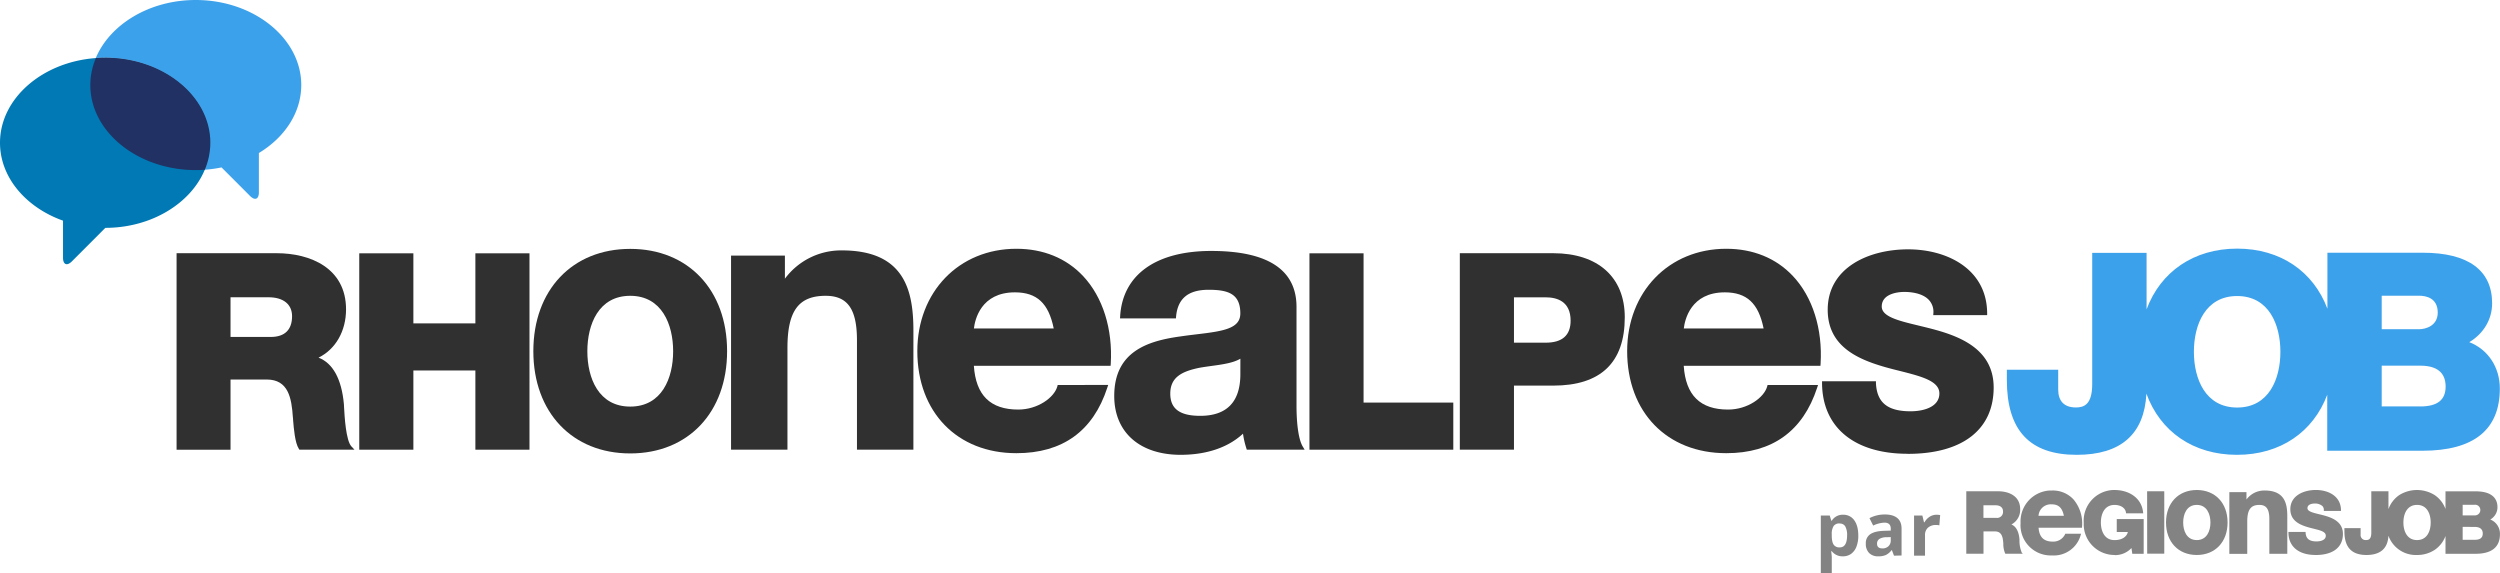
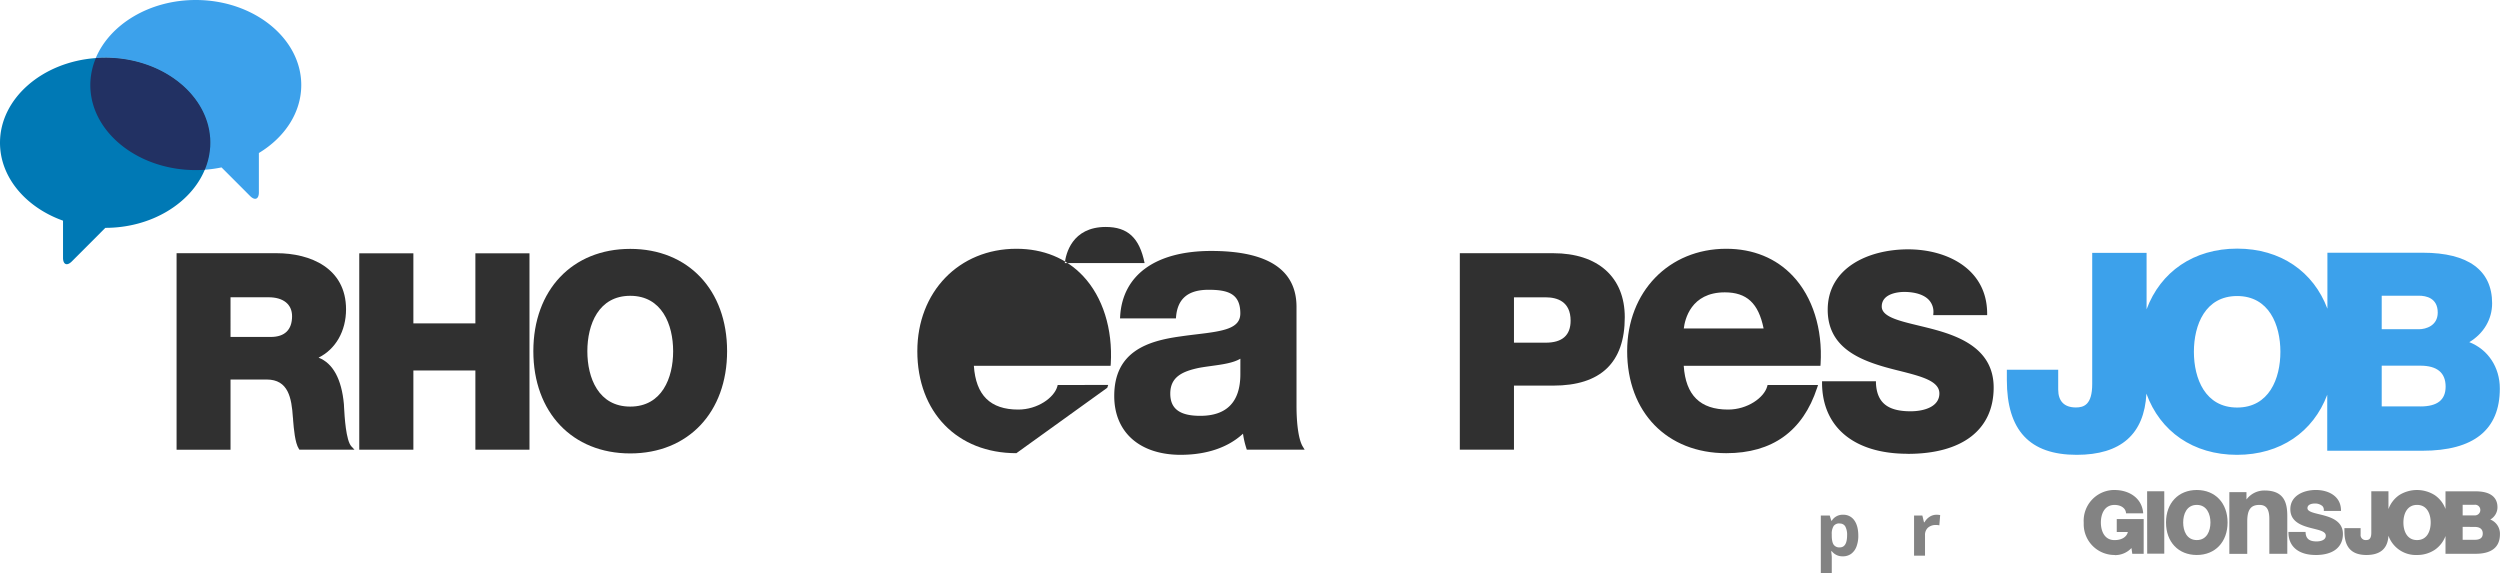
<svg xmlns="http://www.w3.org/2000/svg" viewBox="0 0 1352.65 310.23">
  <title>logoRJApRH1</title>
  <g id="Calque_2" data-name="Calque 2">
    <g id="Calque_1-2" data-name="Calque 1">
      <g>
        <path d="M1336.07,185.11c7.76-4.68,12.32-12.37,12.32-21,0-17.9-13-27.37-37.42-27.37h-51.7v30.3c-7.55-20.1-25.33-32.52-48.84-32.52s-41.47,12.55-49,32.84V136.8h-29.42v71c0,11.16-4.47,12.66-8.82,12.66-6.28,0-9.58-3.36-9.58-9.71V200.06h-27.78v5.59c0,27.22,12.36,40.44,37.78,40.44,23.9,0,36.57-11.14,37.73-33.1,7.42,20.44,25.3,33.1,49,33.1,23.51,0,41.29-12.41,48.84-32.51v30.3h51.46c27.82,0,41.92-11.32,41.92-33.68,0-11.56-6.43-21.15-16.58-25.1M1210.43,220.5c-17.24,0-23.4-15.58-23.4-30.16s6.16-30.17,23.4-30.17,23.4,15.59,23.4,30.17-6.15,30.16-23.4,30.16M1288.65,160h20.17c3.78,0,10.14,1.19,10.14,9.13,0,7.1-6.38,9-10.14,9h-20.17Zm20.89,59.88h-20.89V197.85h20.89c9.07,0,13.69,3.8,13.69,11.32,0,7.23-4.48,10.74-13.69,10.74" fill="#3ca1eb" />
        <polygon points="286.48 243.31 257.21 243.31 257.21 200.45 223.66 200.45 223.66 243.31 194.38 243.31 194.38 137.06 223.66 137.06 223.66 174.97 257.21 174.97 257.21 137.06 286.48 137.06 286.48 243.31" fill="#303030" />
-         <polygon points="786.32 243.31 708.49 243.31 708.49 137.06 737.77 137.06 737.77 217.82 786.32 217.82 786.32 243.31" fill="#303030" />
        <path d="M191.81,243.31H162l-.3-.46c-2.13-3.2-2.74-11.13-3.1-15.38,0-.71-.08-1.29-.14-1.74-.7-10.34-2.4-20.39-14.16-20.39H124.73v38H95.54V137h54.18c18.12,0,37.51,8,37.51,30.38,0,11.76-5.64,21.57-14.87,26.13,7.79,3,12.49,11.67,13.71,25.16l.09,1.77c.27,4.91,1,18,4,21.13Zm-67.08-61h21.77c7.56,0,11.53-3.88,11.53-11.24,0-6.42-4.75-10.23-12.7-10.23h-20.6Z" fill="#303030" />
-         <path d="M494.2,243.31H463.67V184.13c0-16.87-5.06-24.08-16.93-24.08-14.69,0-20.68,8.19-20.68,28.24v55H395.54v-105h29.14V150.8a37.85,37.85,0,0,1,30.83-15.32c34.1,0,38.7,22,38.7,43.49Z" fill="#303030" />
        <path d="M934,245.2c-32.07,0-53.61-22.17-53.61-55.21,0-32.09,22.54-55.39,53.61-55.39,14.55,0,27,5.1,36.05,14.73,10.72,11.38,16.14,28.69,15,47.49l-.08,1.1H911c1.05,15.93,8.92,23.68,24,23.68,10.55,0,19.44-6.45,21.14-12.46l.23-.85h27.31l-.51,1.53C975.47,233.3,958.91,245.2,934,245.2m-23-67.49h43.21c-2.77-13.68-9.14-19.53-21-19.53-18.42,0-21.61,14.82-22.18,19.53" fill="#303030" />
-         <path d="M549.92,245.2c-32,0-53.59-22.17-53.59-55.21,0-32.09,22.53-55.39,53.59-55.39,14.56,0,27,5.1,36.07,14.73,10.7,11.38,16.13,28.69,15,47.49l-.09,1.1H526.92c1.06,15.93,8.91,23.68,24,23.68,10.54,0,19.42-6.45,21.14-12.46l.22-.85H599.6l-.51,1.53c-7.68,23.48-24.23,35.38-49.17,35.38m-23-67.49h43.2c-2.77-13.68-9.14-19.53-21-19.53-18.43,0-21.62,14.82-22.18,19.53" fill="#303030" />
+         <path d="M549.92,245.2c-32,0-53.59-22.17-53.59-55.21,0-32.09,22.53-55.39,53.59-55.39,14.56,0,27,5.1,36.07,14.73,10.7,11.38,16.13,28.69,15,47.49l-.09,1.1H526.92c1.06,15.93,8.91,23.68,24,23.68,10.54,0,19.42-6.45,21.14-12.46l.22-.85H599.6l-.51,1.53m-23-67.49h43.2c-2.77-13.68-9.14-19.53-21-19.53-18.43,0-21.62,14.82-22.18,19.53" fill="#303030" />
        <path d="M638.87,246.09c-22.21,0-36-12.21-36-31.84,0-24.09,18.13-29.81,35.86-32.23,3.07-.46,6.11-.82,9-1.17,14.48-1.7,23.36-3.17,23.36-11.25,0-10.66-6.57-12.81-17.18-12.81-11,0-16.7,4.74-17.58,14.49l-.09,1H606l.07-1.16c1.35-22.46,19.33-35.34,49.29-35.34,30.62,0,46.13,10.18,46.13,30.26V219.4c0,10.64,1.25,18.75,3.4,22.25l1,1.65H674.58l-.23-.76a46.19,46.19,0,0,1-1.81-7.89c-10.17,9.39-23.79,11.43-33.67,11.43m32.25-52c-3.89,2.3-9.58,3.09-15.54,3.91-2.2.3-4.45.61-6.61,1-9.45,1.94-15.78,5.07-15.78,14,0,8.19,5.15,12,16.18,12,14.43,0,21.74-7.57,21.74-22.53Z" fill="#303030" />
        <path d="M819.15,243.3h-29.3V137h50.53c24.23,0,38.72,13,38.72,34.64,0,24.53-13,37-38.72,37H819.15Zm0-57.89H836.3c9,0,13.5-4,13.5-11.91,0-10.43-7.34-12.63-13.5-12.63H819.15Z" fill="#303030" />
        <path d="M1032.13,245.52c-28.84,0-46.16-14.29-46.29-38.24v-1H1015l0,1c.5,10.54,6.27,15.25,18.7,15.25,7.56,0,15.62-2.54,15.62-9.65,0-6.76-9.81-9.23-21.16-12.12-2.63-.64-5.31-1.33-8-2.08-15.46-4.39-31.26-11.53-31.26-31.08,0-22.58,21.85-32.69,43.51-32.69,21.2,0,42.64,10.71,42.76,34.6v1H1046l.08-1.08a9.43,9.43,0,0,0-2.48-7.19c-3.55-3.73-9.87-4.29-13.31-4.29-2,0-12.15.39-12.15,7.91,0,5.51,9.27,7.73,20,10.31,3.08.75,6.3,1.52,9.55,2.43,14.39,4.05,31,11.26,31,31.06,0,22.82-16.93,35.9-46.44,35.9" fill="#303030" />
        <path d="M341,245.33c-31.36,0-52.43-22.24-52.43-55.33s21.07-55.34,52.43-55.34,52.4,22.24,52.4,55.34-21.06,55.33-52.4,55.33m0-85.28c-17.14,0-23.21,15.48-23.21,30s6.07,29.94,23.21,29.94,23.21-15.46,23.21-29.94-6.1-30-23.21-30" fill="#303030" />
        <path d="M163,46C163,20.7,137.29,0,105.9,0,80.85,0,59.45,13.21,51.82,31.41c1.67-.13,3.35-.2,5-.2,31.28,0,56.88,20.7,56.88,46a37.94,37.94,0,0,1-3,14.64,70,70,0,0,0,9.16-1.27l15.47,15.49c2.6,2.6,4.74,1.72,4.74-2V82.79C154,74.37,163,61,163,46" fill="#3ca1eb" />
        <path d="M56.87,31.22c-1.7,0-3.37.07-5,.2C22.89,33.5,0,53.31,0,77.25c0,18.77,14.08,35,34.1,42.14v20.09c0,3.69,2.14,4.57,4.73,2L57,123.28c24.91,0,46.19-13.23,53.78-31.39a37.91,37.91,0,0,0,3-14.64c0-25.33-25.59-46-56.88-46" fill="#0079b5" />
        <path d="M56.87,31.22c-1.7,0-3.37.07-5,.2a37.61,37.61,0,0,0-3,14.61c0,25.32,25.7,46,57.06,46,1.65,0,3.27-.06,4.86-.18a37.91,37.91,0,0,0,3-14.64c0-25.33-25.59-46-56.88-46" fill="#223163" />
      </g>
      <g>
-         <path d="M1073.16,299.59h-9.28V265.81h17.22c5.77,0,11.93,2.52,11.93,9.65a8.92,8.92,0,0,1-4.74,8.31c2.47,1,4,3.73,4.36,8l0,.56a16.68,16.68,0,0,0,1.27,6.72l.52.54H1085l-.09-.15a13.09,13.09,0,0,1-1-4.81v-.07a4.88,4.88,0,0,0,0-.55c-.23-3.28-.77-6.48-4.51-6.48h-6.21v12.06Zm0-26.22v6.83h6.92a3.24,3.24,0,0,0,3.67-3.57c0-2-1.51-3.24-4-3.24Z" fill="#838383" />
-         <path d="M1110.25,300.52a16.38,16.38,0,0,1-17-17.55,16.76,16.76,0,0,1,15.89-17.58q.57,0,1.15,0a15.26,15.26,0,0,1,11.46,4.68,20.15,20.15,0,0,1,4.75,15.09l0,.36h-23.51c.36,5.06,2.84,7.52,7.63,7.52a7.07,7.07,0,0,0,6.72-4l.07-.27H1126l-.16.49A15.07,15.07,0,0,1,1110.25,300.52Zm-.25-27.65a6.67,6.67,0,0,0-7.05,6.21h13.73C1115.8,274.73,1113.81,272.87,1110,272.87Z" fill="#838383" />
        <path d="M1144.28,300.28a16.66,16.66,0,0,1-16.87-16.45q0-.57,0-1.14a16.66,16.66,0,0,1,15.71-17.56q.57,0,1.14,0c7,0,14.5,3.79,15.31,12.27l0,.36h-9.28l0-.3c-.25-2.54-2.75-4.26-6.22-4.26-5.44,0-7.37,4.92-7.37,9.52s1.94,9.51,7.37,9.51c3.87,0,6.6-1.66,7.22-4.37h-6v-7h14.57v18.79h-6.17l-.44-3.13a12.06,12.06,0,0,1-9,3.83" fill="#838383" />
        <path d="M1161.76,299.58H1171V265.81h-9.28Z" fill="#838383" />
        <path d="M1188.6,300.28c-10,0-16.66-7.06-16.66-17.58s6.69-17.58,16.66-17.58,16.65,7.07,16.65,17.58S1198.57,300.28,1188.6,300.28Zm0-27.1c-5.44,0-7.37,4.92-7.37,9.52s1.94,9.51,7.37,9.51,7.38-4.91,7.38-9.51S1194,273.18,1188.6,273.18Z" fill="#838383" />
        <path d="M1237.57,299.63h-9.72V280.84c0-5.36-1.61-7.65-5.38-7.65-4.68,0-6.57,2.6-6.57,9v17.47h-9.69V266.26h9.26v4a12,12,0,0,1,9.81-4.87c10.82,0,12.28,7,12.28,13.82Z" fill="#838383" />
        <path d="M1252.9,300.28c-9.17,0-14.67-4.53-14.71-12.13v-.36h9.27v.31c.16,3.35,2,4.84,5.94,4.84,2.4,0,5-.81,5-3.07s-3.11-2.94-6.72-3.85c-.83-.21-1.69-.42-2.54-.66-4.91-1.38-9.93-3.64-9.93-9.86,0-7.18,6.94-10.39,13.82-10.39s13.55,3.4,13.59,11v.32h-9.29l0-.34a3,3,0,0,0-.77-2.29,6.09,6.09,0,0,0-4.23-1.36c-.65,0-3.86.13-3.86,2.52,0,1.75,2.95,2.45,6.35,3.28,1,.23,2,.48,3,.77,4.58,1.29,9.84,3.58,9.84,9.87,0,7.26-5.38,11.41-14.76,11.41" fill="#838383" />
        <path d="M1307.77,300.28a15.71,15.71,0,0,1-15.48-10.44c-.36,6.93-4.37,10.44-11.91,10.44-8,0-11.91-4.17-11.91-12.76v-1.76h8.76v3.38a2.72,2.72,0,0,0,3,3.06c1.38,0,2.79-.48,2.79-4V265.81h9.28v9.66a15.57,15.57,0,0,1,5.81-7.58,18.09,18.09,0,0,1,19.22,0,15.55,15.55,0,0,1,5.83,7.51v-9.56h16.31c7.72,0,11.81,3,11.81,8.64a7.63,7.63,0,0,1-3.89,6.61,8.25,8.25,0,0,1,5.23,7.92c0,7-4.45,10.62-13.22,10.62h-16.24V290a15.54,15.54,0,0,1-5.83,7.5A17,17,0,0,1,1307.77,300.28Zm0-27.1c-5.44,0-7.38,4.92-7.38,9.52s1.92,9.51,7.38,9.51,7.38-4.91,7.38-9.51S1313.21,273.18,1307.77,273.18Zm24.68,11.88v7H1339c2.9,0,4.32-1.11,4.32-3.39s-1.44-3.57-4.32-3.57Zm0-11.93v5.72h6.36a2.92,2.92,0,0,0,3.19-2.62q0-.11,0-.22a2.79,2.79,0,0,0-3.2-2.88Z" fill="#838383" />
      </g>
      <g style="isolation: isolate">
        <path d="M997.1,301a7.21,7.21,0,0,1-6-2.78h-.31c.2,1.81.31,2.86.31,3.15v8.81h-5.93V278.92H990l.84,2.82h.27a6.86,6.86,0,0,1,6.16-3.23,7.06,7.06,0,0,1,6,3q2.17,3,2.18,8.26a16.32,16.32,0,0,1-1,6,8.5,8.5,0,0,1-2.91,3.91A7.46,7.46,0,0,1,997.1,301Zm-1.75-17.79a3.74,3.74,0,0,0-3.21,1.35,7.73,7.73,0,0,0-1.05,4.46v.64q0,3.5,1,5a3.71,3.71,0,0,0,3.3,1.52q4,0,4-6.57a9.42,9.42,0,0,0-1-4.81A3.35,3.35,0,0,0,995.35,283.26Z" fill="#838383" />
-         <path d="M1024.77,300.66l-1.15-3h-.16a8.78,8.78,0,0,1-3.08,2.62,10,10,0,0,1-4.13.73,6.68,6.68,0,0,1-4.93-1.79,6.86,6.86,0,0,1-1.8-5.09,5.73,5.73,0,0,1,2.42-5.1q2.42-1.64,7.3-1.82l3.77-.12v-1q0-3.3-3.38-3.31a15.39,15.39,0,0,0-6.13,1.58l-2-4a17.68,17.68,0,0,1,8.32-2q4.38,0,6.71,1.91t2.33,5.79v14.49ZM1023,290.59l-2.29.08a7.37,7.37,0,0,0-3.85.93,2.92,2.92,0,0,0-1.26,2.61q0,2.51,2.88,2.51a4.56,4.56,0,0,0,3.3-1.19,4.18,4.18,0,0,0,1.23-3.15Z" fill="#838383" />
        <path d="M1047.75,278.51a9.6,9.6,0,0,1,2,.18l-.45,5.56a6.74,6.74,0,0,0-1.75-.19,6.28,6.28,0,0,0-4.42,1.46,5.26,5.26,0,0,0-1.58,4.08v11.06h-5.93V278.92h4.49l.88,3.66h.29a8.12,8.12,0,0,1,2.73-2.95A6.74,6.74,0,0,1,1047.75,278.51Z" fill="#838383" />
      </g>
    </g>
  </g>
</svg>